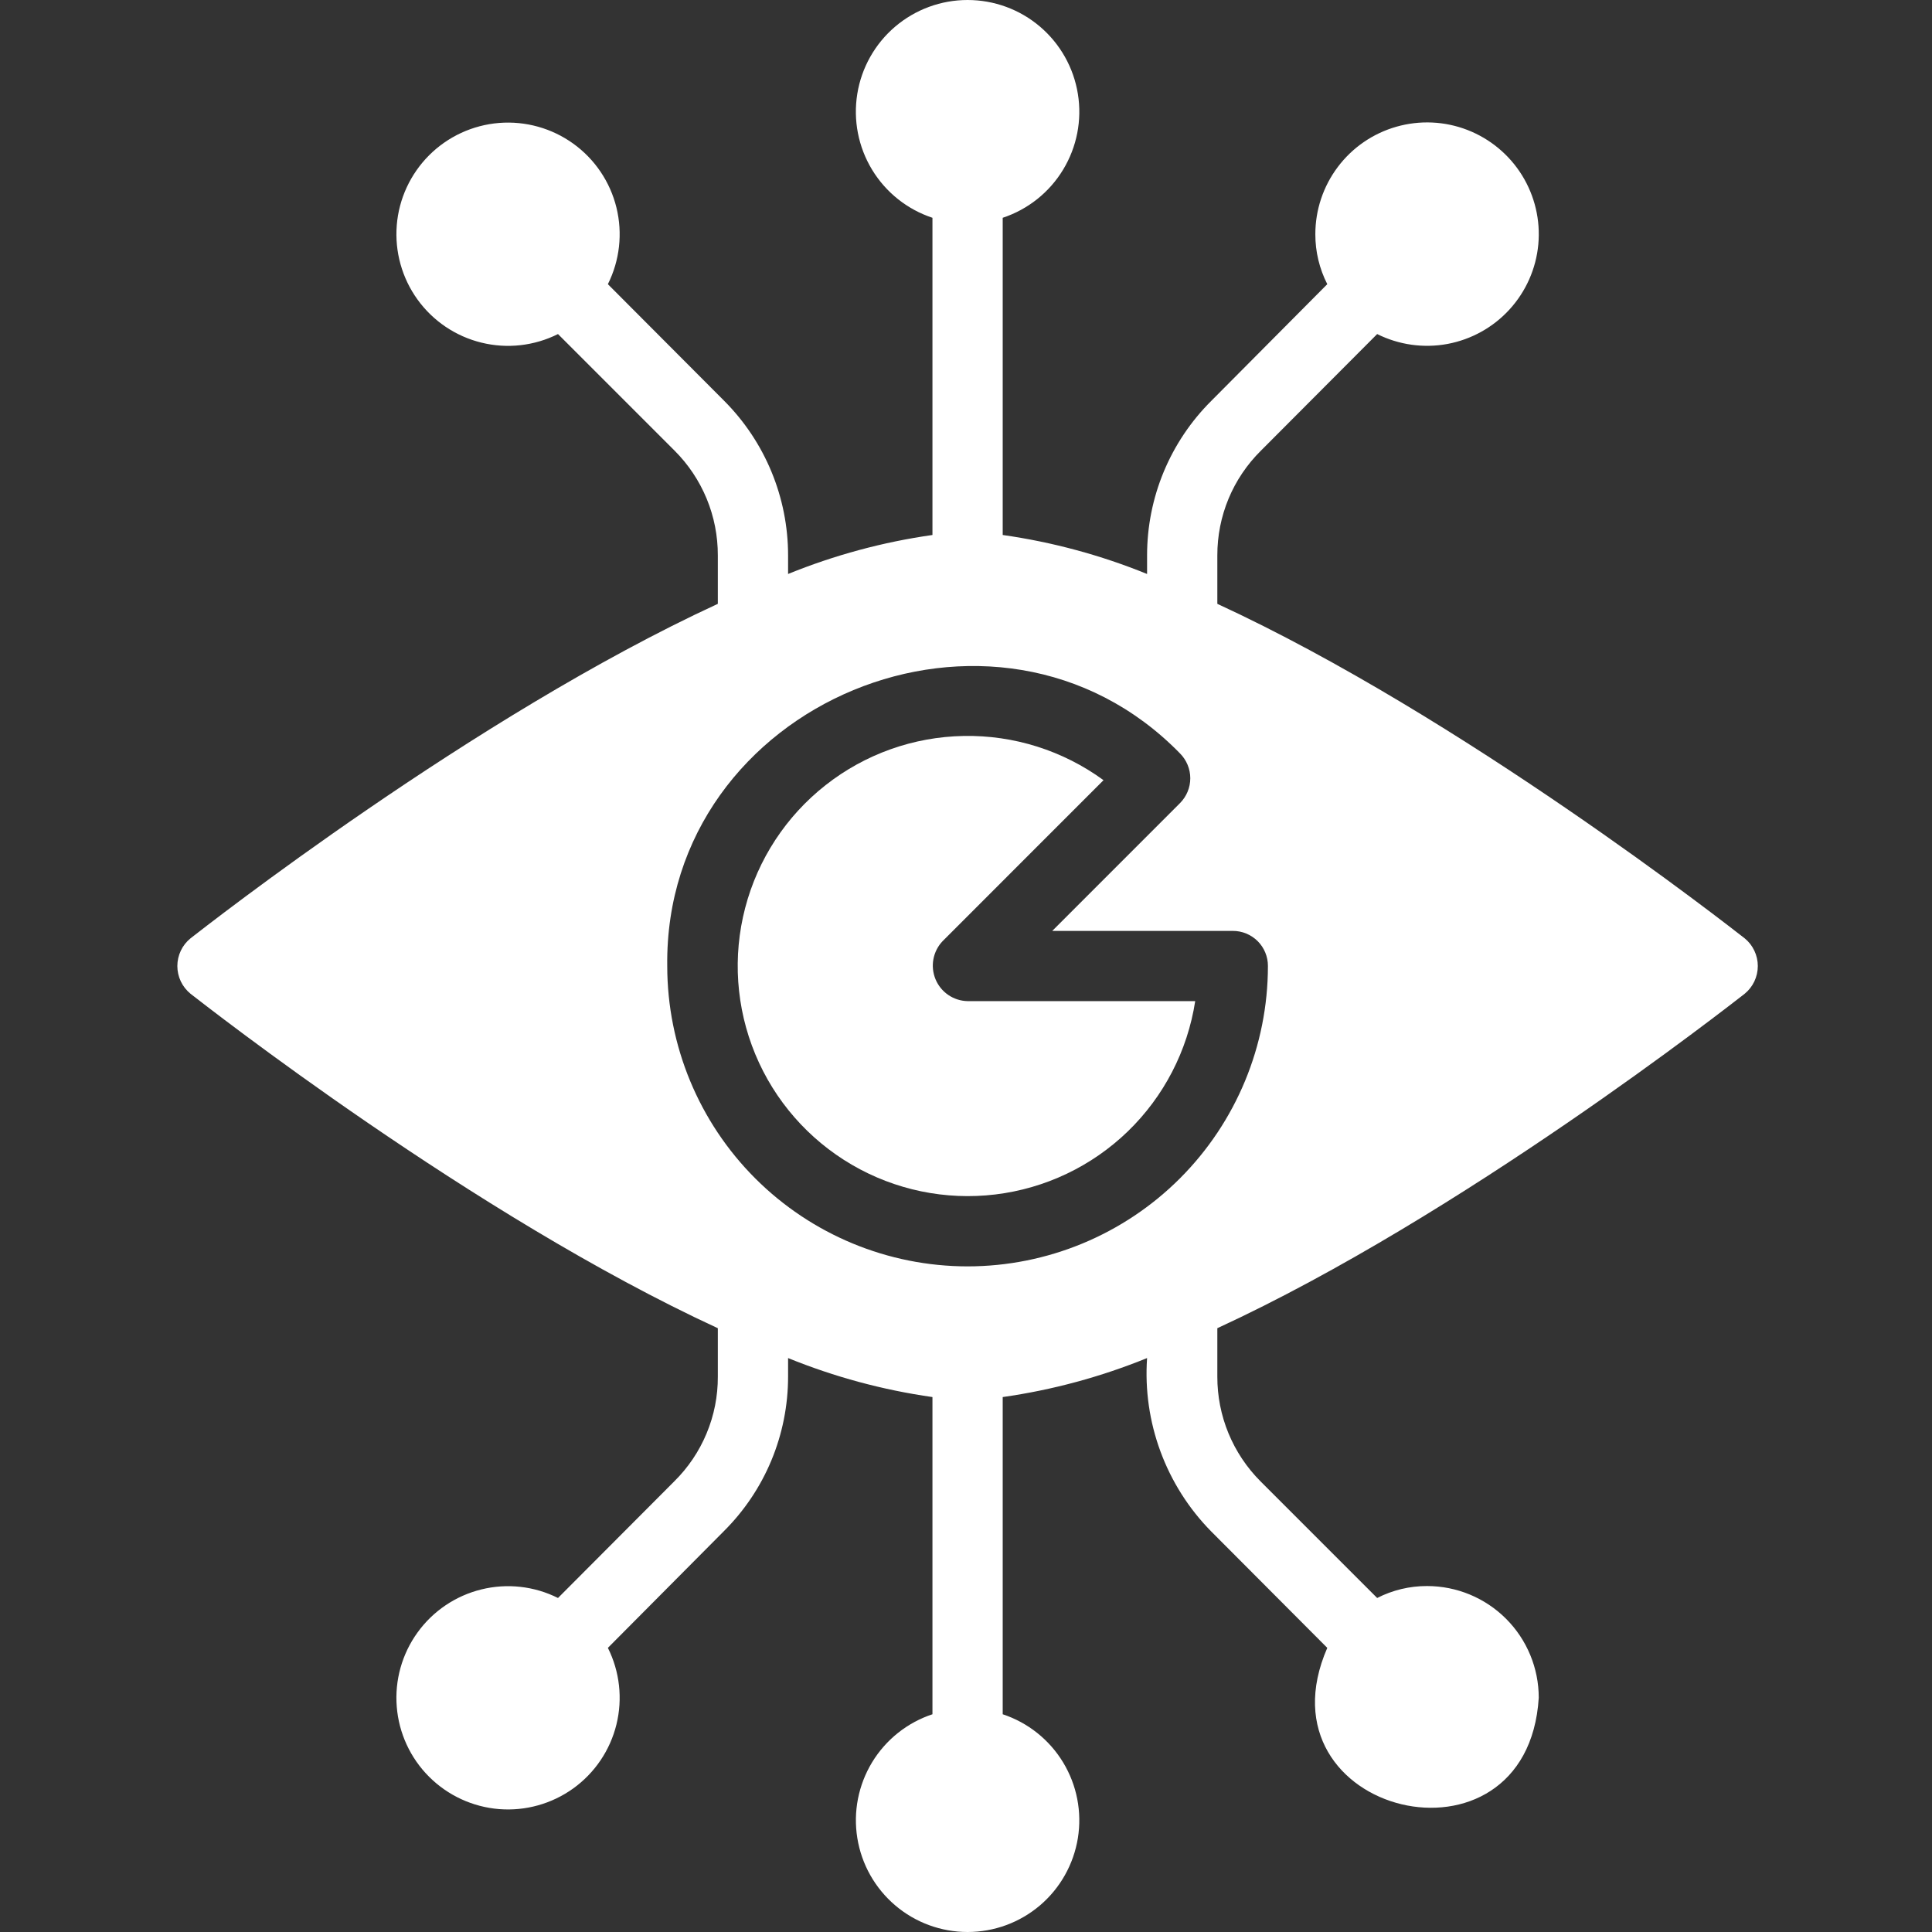
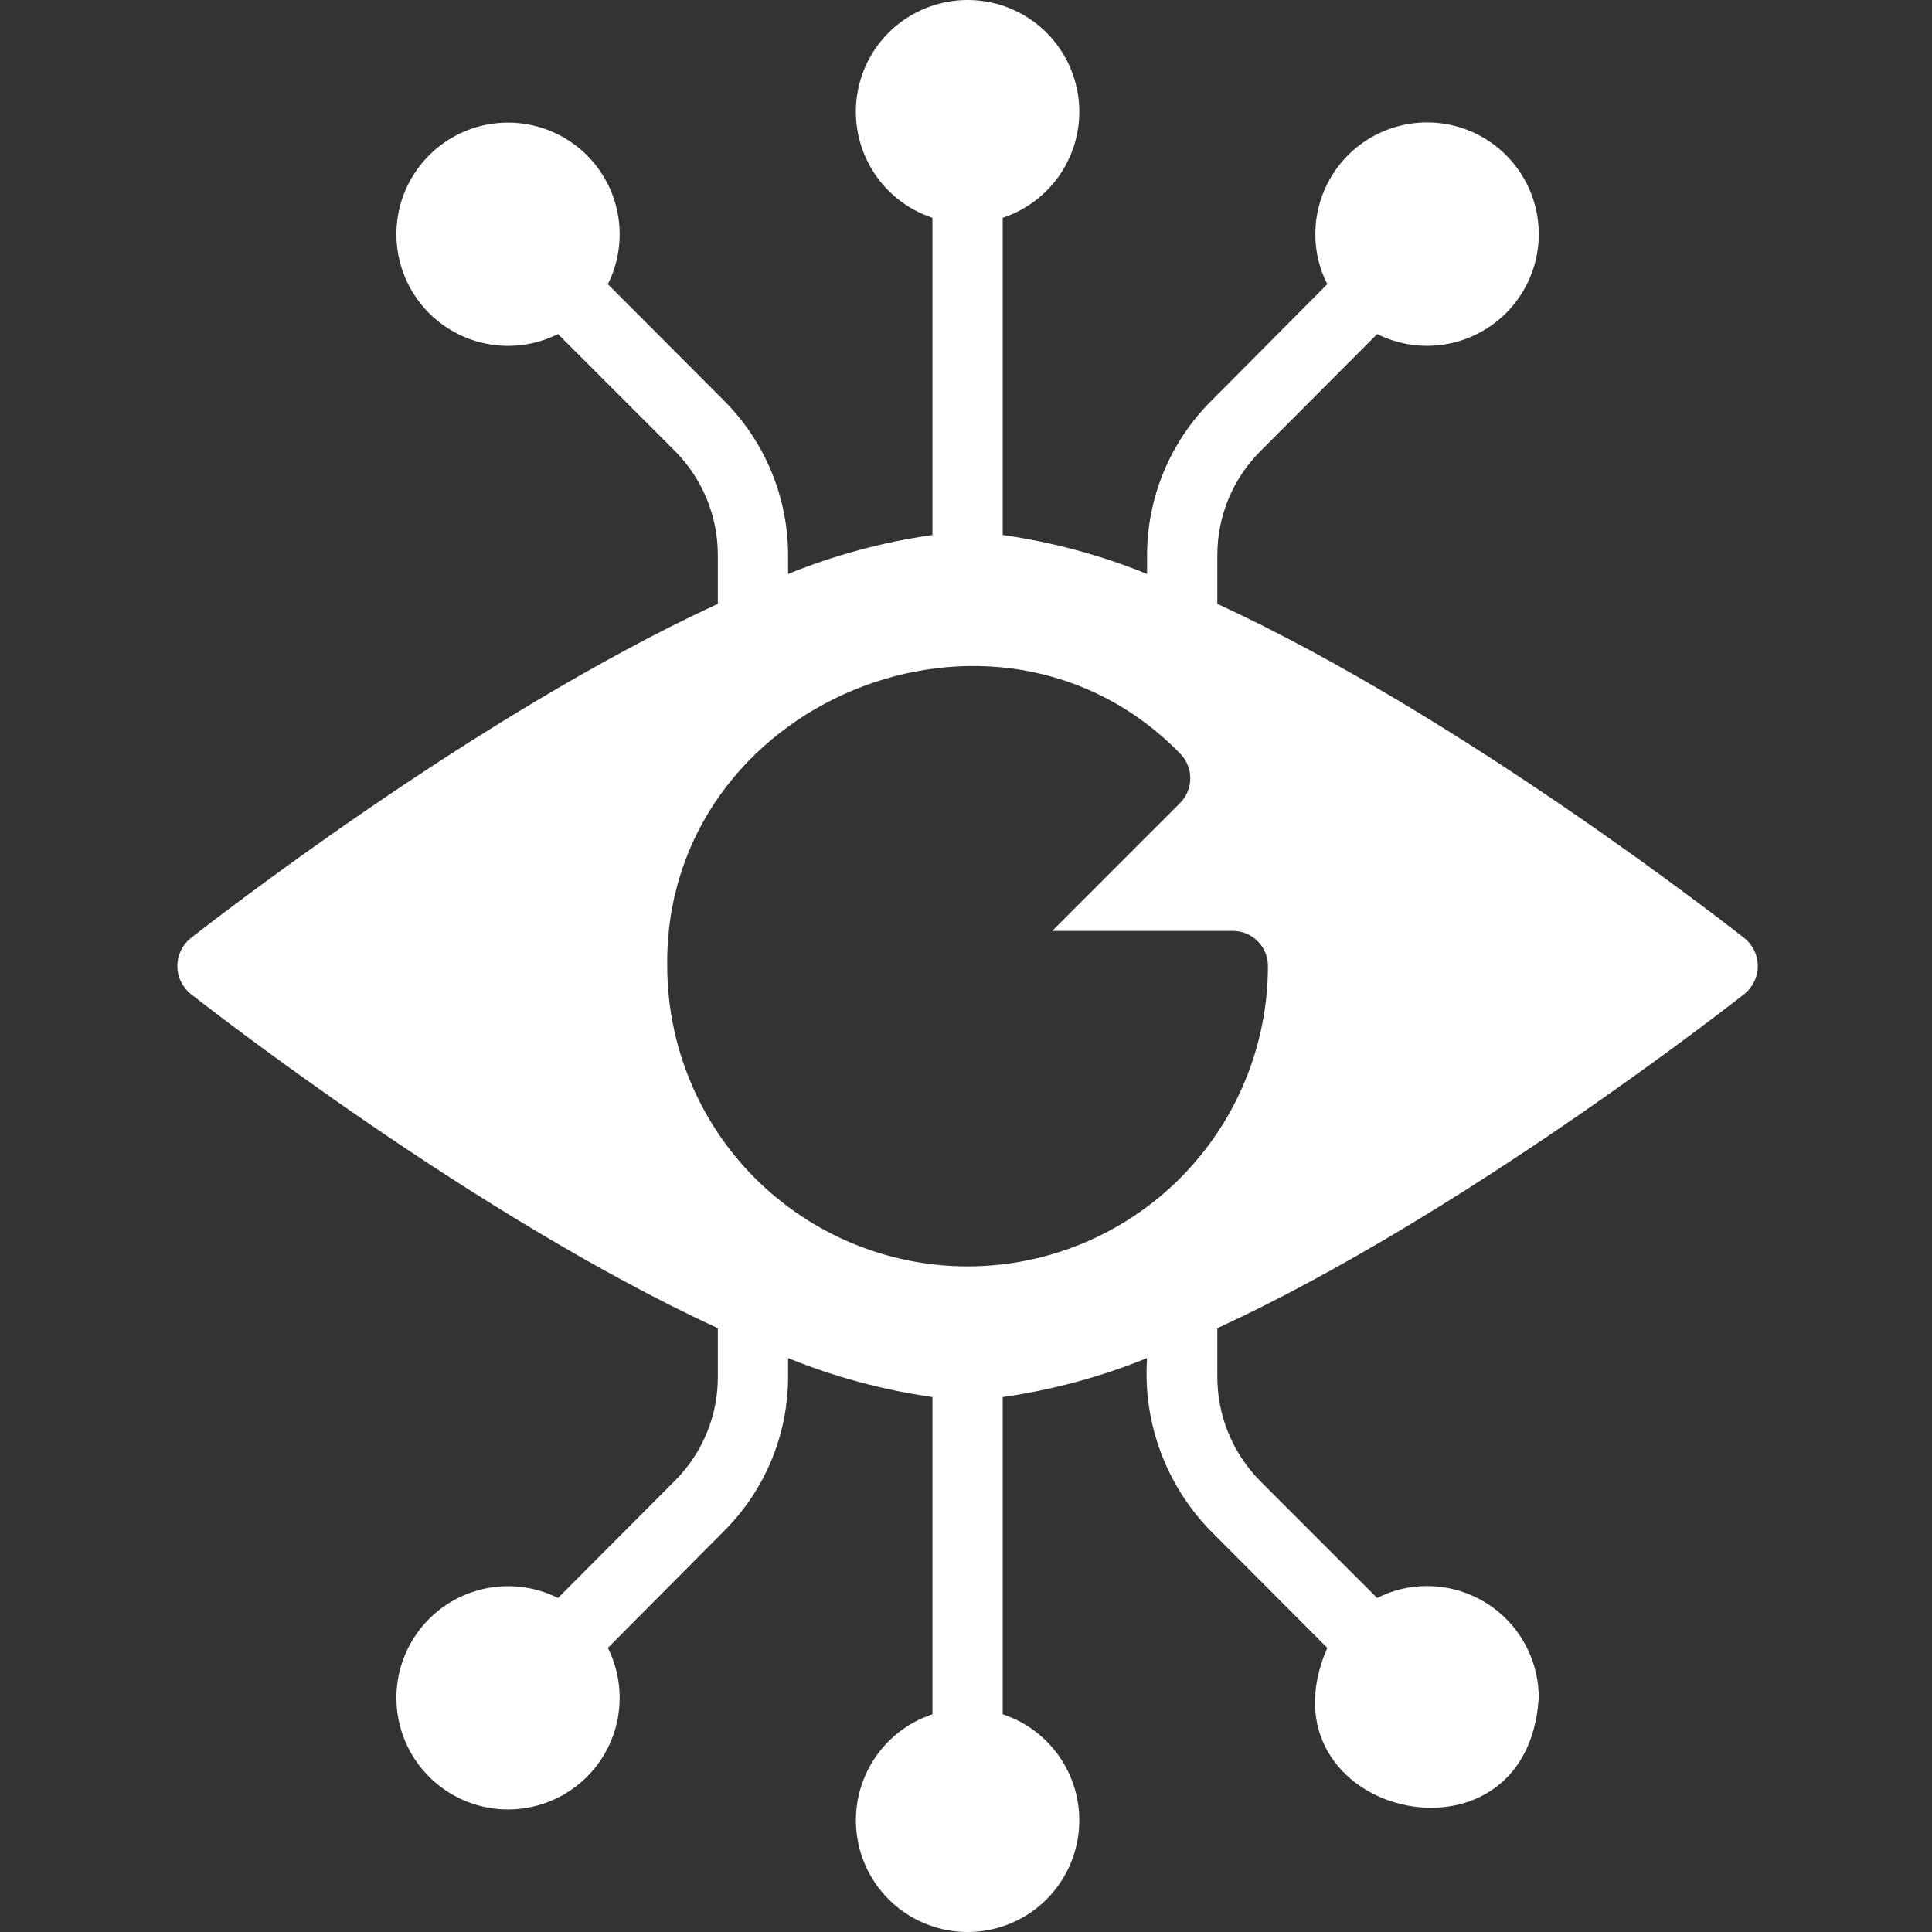
<svg xmlns="http://www.w3.org/2000/svg" width="44" height="44" viewBox="0 0 44 44" fill="none">
  <rect x="0" y="0" width="44" height="44" fill="#333333" stroke="none" />
  <path d="M39.733 22.633C39.827 22.556 39.902 22.46 39.954 22.351C40.006 22.241 40.033 22.122 40.033 22C40.033 21.88 40.006 21.76 39.954 21.651C39.902 21.541 39.827 21.445 39.733 21.369C39.381 21.096 33.292 16.32 27.724 13.752V12.648C27.723 12.205 27.81 11.766 27.98 11.356C28.15 10.947 28.401 10.576 28.716 10.264L31.364 7.608C31.86 7.855 32.422 7.934 32.966 7.833C33.511 7.731 34.007 7.455 34.38 7.046C34.753 6.637 34.983 6.118 35.034 5.566C35.085 5.015 34.954 4.462 34.663 3.992C34.371 3.521 33.934 3.159 33.418 2.959C32.901 2.759 32.334 2.734 31.802 2.886C31.269 3.038 30.801 3.359 30.468 3.802C30.135 4.244 29.955 4.783 29.956 5.336C29.955 5.731 30.049 6.121 30.228 6.472L27.588 9.128C27.124 9.589 26.756 10.138 26.504 10.742C26.253 11.346 26.124 11.994 26.124 12.648V13.072C25.069 12.643 23.964 12.344 22.836 12.184V4.96C23.41 4.77 23.898 4.382 24.211 3.865C24.525 3.348 24.645 2.736 24.548 2.139C24.452 1.542 24.146 0.999 23.686 0.607C23.226 0.215 22.641 0 22.036 0C21.431 0 20.847 0.215 20.386 0.607C19.926 0.999 19.62 1.542 19.524 2.139C19.428 2.736 19.547 3.348 19.861 3.865C20.175 4.382 20.662 4.77 21.236 4.96L21.236 12.184C20.108 12.344 19.003 12.643 17.948 13.072V12.648C17.948 11.328 17.424 10.062 16.492 9.128L13.844 6.472C14.114 5.932 14.183 5.314 14.039 4.727C13.895 4.141 13.547 3.625 13.057 3.272C12.567 2.919 11.968 2.752 11.366 2.8C10.764 2.849 10.199 3.11 9.772 3.537C9.346 3.964 9.084 4.529 9.036 5.13C8.988 5.732 9.155 6.332 9.508 6.821C9.861 7.311 10.377 7.659 10.963 7.803C11.55 7.948 12.168 7.878 12.708 7.608L15.364 10.264C15.677 10.577 15.925 10.949 16.094 11.358C16.263 11.767 16.349 12.206 16.348 12.648V13.752C10.78 16.32 4.692 21.096 4.34 21.369C4.246 21.445 4.17 21.541 4.118 21.651C4.066 21.76 4.039 21.88 4.039 22C4.039 22.122 4.066 22.241 4.118 22.351C4.17 22.46 4.246 22.556 4.34 22.633C4.692 22.905 10.78 27.681 16.348 30.249V31.353C16.35 31.796 16.263 32.236 16.092 32.645C15.922 33.054 15.672 33.425 15.356 33.737L12.708 36.393C12.168 36.123 11.55 36.053 10.963 36.198C10.377 36.342 9.861 36.69 9.508 37.18C9.155 37.669 8.987 38.269 9.036 38.871C9.084 39.472 9.345 40.038 9.772 40.464C10.199 40.891 10.764 41.152 11.366 41.201C11.968 41.249 12.567 41.082 13.057 40.729C13.547 40.376 13.895 39.86 14.039 39.274C14.183 38.687 14.114 38.069 13.844 37.529L16.484 34.873C16.948 34.412 17.317 33.863 17.568 33.259C17.819 32.655 17.948 32.007 17.948 31.353V30.929C19.003 31.358 20.108 31.657 21.236 31.817V39.041C20.662 39.231 20.175 39.619 19.861 40.136C19.548 40.653 19.428 41.264 19.525 41.861C19.621 42.458 19.927 43.001 20.387 43.393C20.847 43.785 21.432 44 22.036 44C22.641 44 23.225 43.785 23.686 43.393C24.146 43.001 24.451 42.458 24.548 41.861C24.644 41.264 24.525 40.653 24.211 40.136C23.897 39.619 23.41 39.231 22.836 39.041V31.817C23.965 31.657 25.069 31.358 26.124 30.929C26.074 31.652 26.178 32.377 26.429 33.057C26.68 33.737 27.072 34.356 27.58 34.873L30.228 37.529C28.571 41.334 34.785 42.843 35.044 38.665C35.044 37.99 34.776 37.343 34.299 36.866C33.822 36.389 33.175 36.121 32.5 36.121C32.105 36.12 31.716 36.213 31.364 36.393L28.708 33.737C28.395 33.424 28.147 33.052 27.978 32.643C27.809 32.234 27.723 31.795 27.724 31.353V30.249C33.292 27.681 39.381 22.905 39.733 22.633ZM22.036 28.841C20.222 28.84 18.483 28.119 17.2 26.837C15.917 25.554 15.197 23.814 15.196 22.001C15.121 15.992 22.687 12.864 26.876 17.161C27.024 17.311 27.108 17.514 27.108 17.724C27.108 17.936 27.024 18.138 26.876 18.288L23.964 21.201H28.076C28.181 21.2 28.286 21.221 28.383 21.261C28.48 21.301 28.568 21.36 28.643 21.434C28.717 21.508 28.776 21.597 28.816 21.694C28.856 21.791 28.877 21.895 28.876 22.001C28.876 23.814 28.155 25.554 26.872 26.837C25.59 28.119 23.85 28.84 22.036 28.841Z" fill="white" />
-   <path d="M21.468 21.433L25.132 17.768C24.209 17.094 23.091 16.74 21.948 16.761C20.804 16.781 19.699 17.175 18.801 17.882C17.902 18.589 17.26 19.57 16.971 20.676C16.682 21.782 16.763 22.953 17.201 24.009C17.639 25.065 18.411 25.948 19.398 26.525C20.385 27.102 21.534 27.34 22.669 27.203C23.804 27.066 24.863 26.562 25.685 25.767C26.506 24.972 27.046 23.93 27.22 22.8H22.036C21.879 22.797 21.727 22.748 21.597 22.66C21.467 22.571 21.366 22.447 21.306 22.302C21.246 22.157 21.229 21.997 21.258 21.843C21.287 21.689 21.36 21.546 21.468 21.433Z" fill="white" />
</svg>